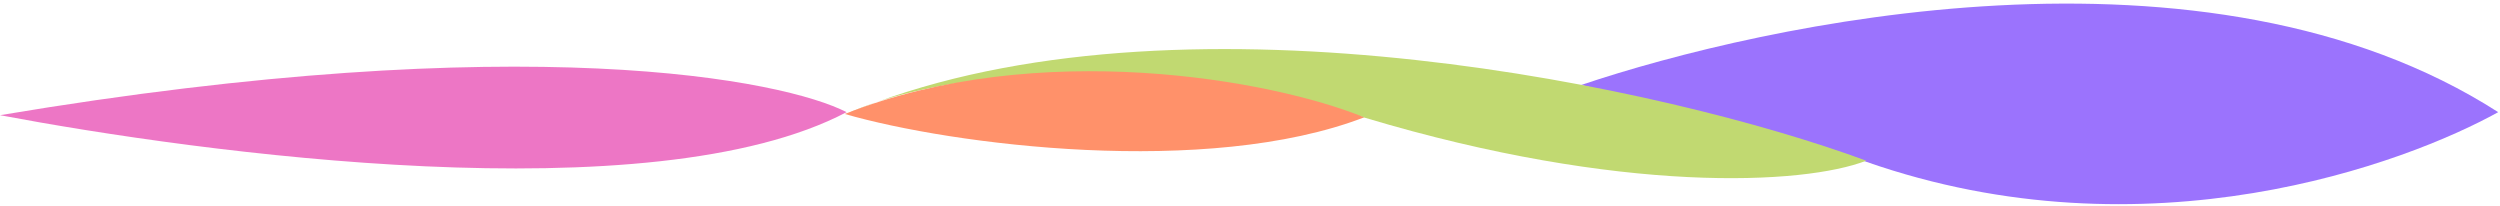
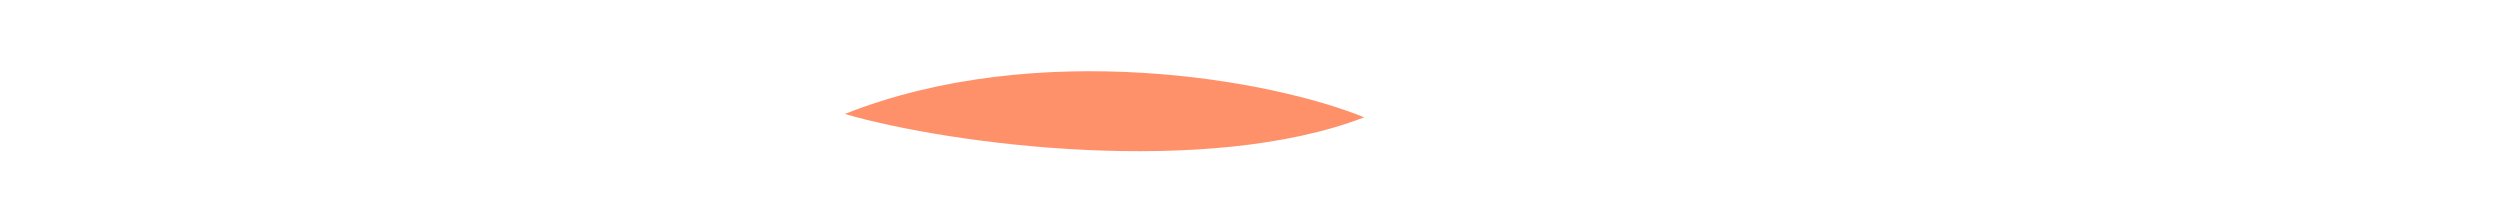
<svg xmlns="http://www.w3.org/2000/svg" width="691" height="57" viewBox="0 0 691 57" fill="none">
-   <path d="M690.5 31C609.829 -20.74 487.303 6.578 437 23.5C455.748 28.14 497.176 37.263 515.722 44.681C593.611 71.942 665.001 45.141 690.5 31Z" fill="#9B73FD" />
-   <path d="M234 31.5C236.264 30.424 239.023 29.32 242.248 28.246C330.238 -3.993 460.34 23.973 515.836 44.419C498.45 51.142 447.932 53.706 377.444 32.596C315.389 14.012 266.101 20.304 242.248 28.246C239.455 29.269 236.704 30.353 234 31.5Z" fill="#C1D971" />
  <path d="M233.5 31.501C263.172 40.078 333.663 49.123 377.059 32.433C351.559 22.001 286.91 10.359 233.5 31.501Z" fill="#FF916A" />
-   <path d="M0 31.838C55.403 42.269 180.034 59.374 234 31C216.846 22.191 145.764 7.358 0 31.838Z" fill="#ED76C5" />
</svg>